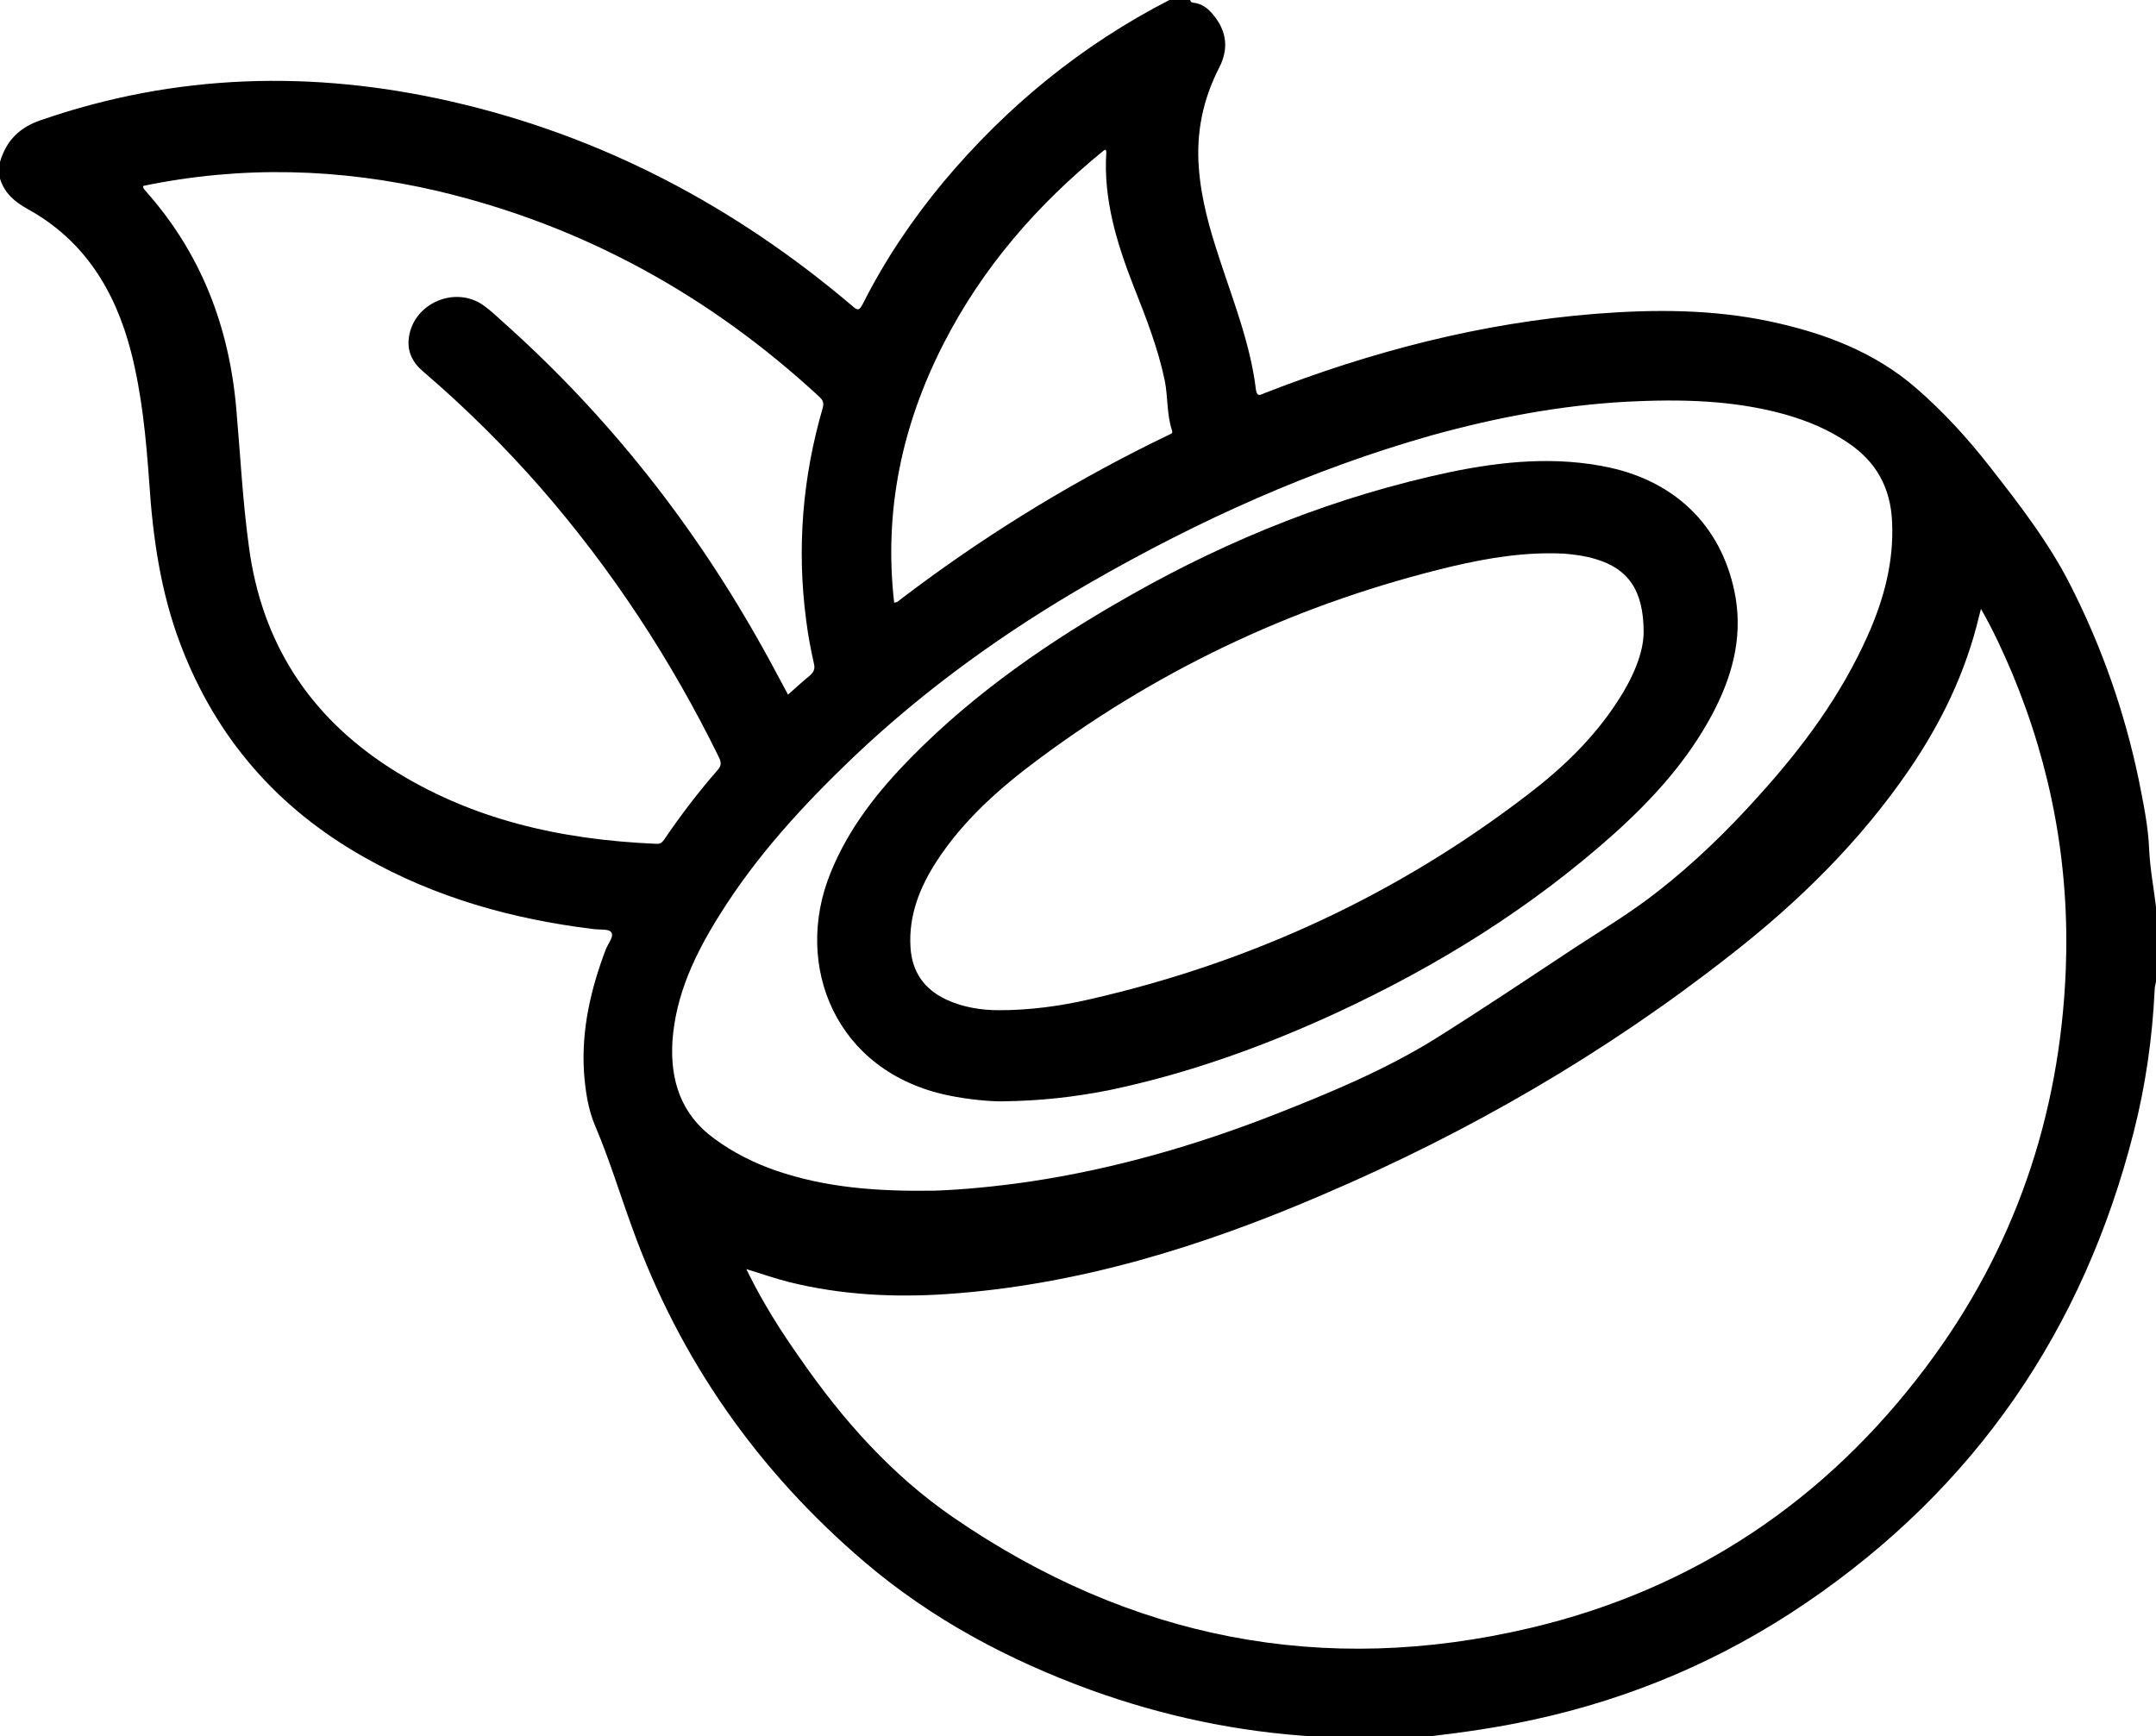
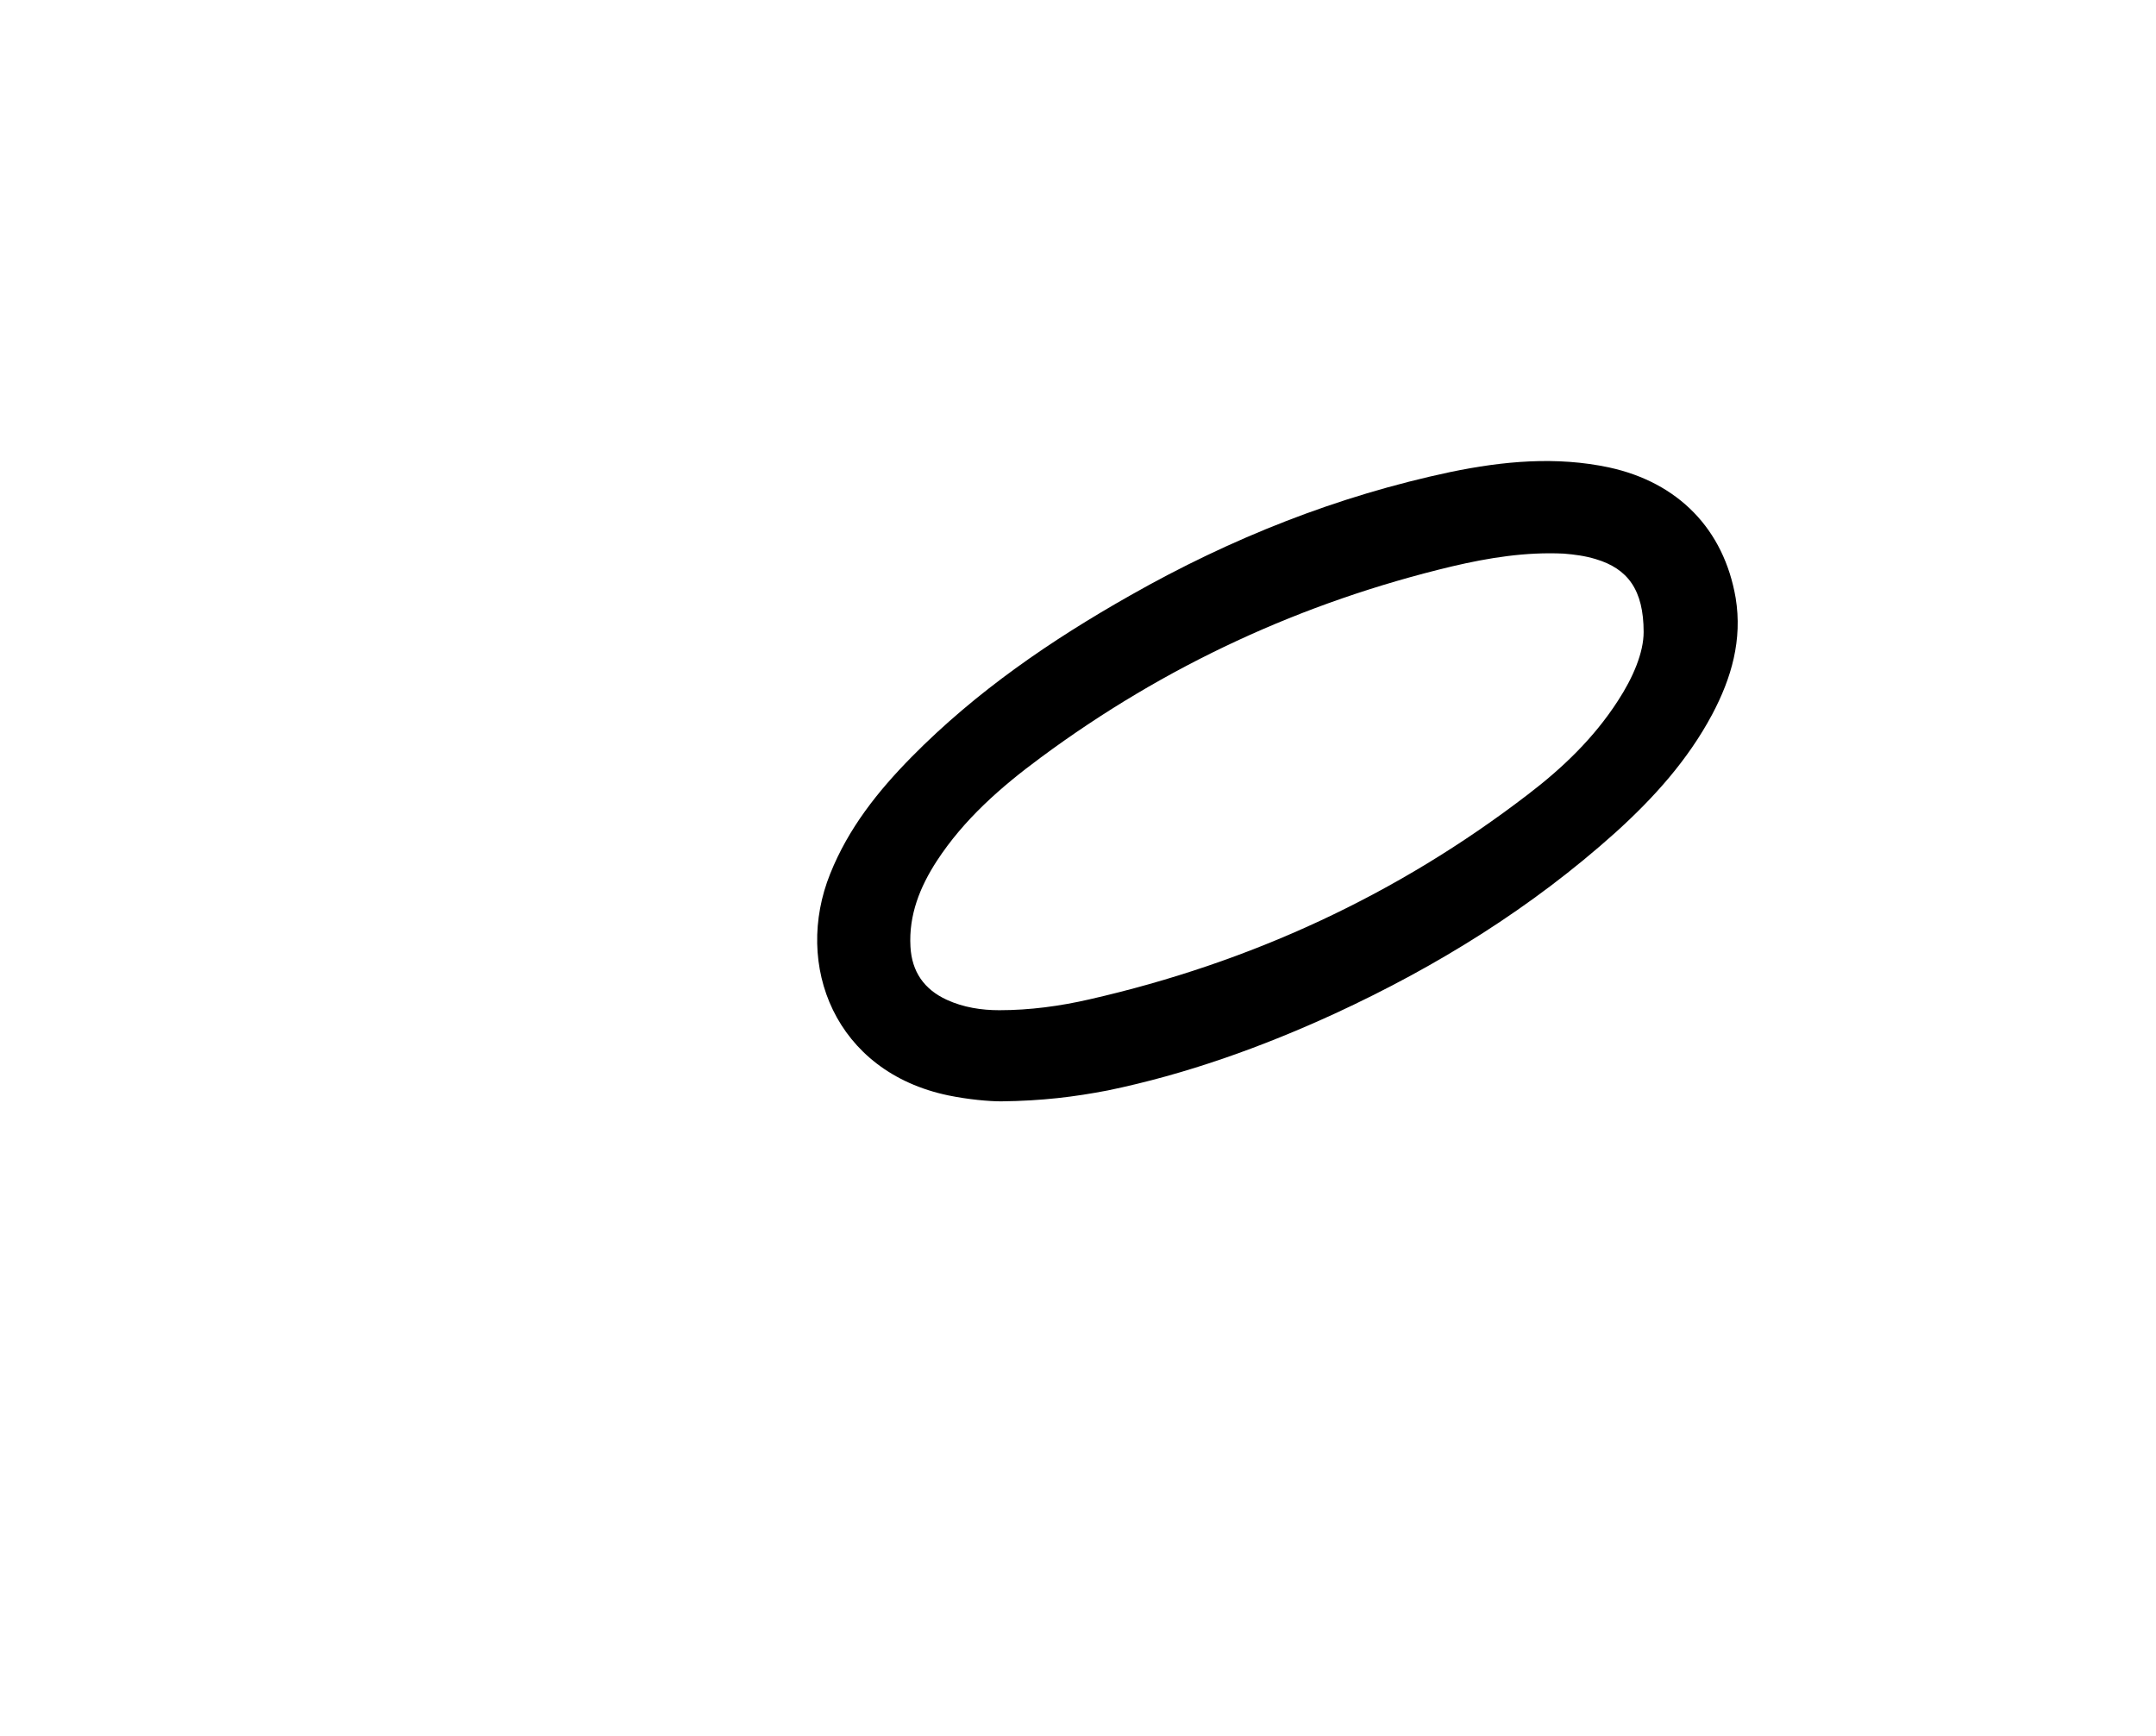
<svg xmlns="http://www.w3.org/2000/svg" version="1.1" id="Design" x="0px" y="0px" viewBox="0 0 475.5 382.9" style="enable-background:new 0 0 475.5 382.9;" xml:space="preserve">
  <style type="text/css">
	.st0{fill:none;}
</style>
  <path d="M220.8,242.9c-2.7,0-7.2-0.4-11.6-1.3c-25.1-5.2-34.2-28.8-26.1-48.9c4-10,10.5-18.2,18-25.8c14.2-14.4,30.7-25.7,48.2-35.6  c22.2-12.6,45.6-21.9,70.6-27.2c11.6-2.4,23.3-3.5,35-1c15.2,3.3,25.3,13.6,27.9,28.8c1.5,9.2-0.9,17.6-5.2,25.7  c-5.4,10.1-12.9,18.4-21.3,26c-18.5,16.6-39.3,29.5-61.8,39.9c-16.1,7.4-32.8,13.4-50.2,17C237,241.9,229.9,242.8,220.8,242.9z   M362.5,139.4c0-9.3-3.5-14-10.6-16.1c-2.3-0.7-4.6-1-7-1.2c-8.4-0.4-16.5,0.9-24.6,2.8c-33.1,7.9-63.4,21.9-90.8,42.2  c-8.8,6.5-16.9,13.6-22.9,22.8c-3.7,5.7-6.2,11.9-5.8,18.9c0.3,5.5,3,9.4,8,11.7c3.7,1.7,7.7,2.3,11.6,2.3c6.7,0,13.4-0.9,19.9-2.4  c35.5-8.1,67.8-23,96.7-45.2c7.6-5.8,14.5-12.4,19.8-20.6C360.2,149.4,362.5,143.9,362.5,139.4z" />
-   <path class="st0" d="M198.6,132.3c17.3-13.2,35.7-24.7,55.3-34.4c1.3-0.6,2.6-1.3,3.9-1.9c0.4-0.2,0.9-0.3,0.7-0.9  c-1.1-3.6-0.8-7.3-1.6-11c-1.5-7.3-4.2-14.1-6.9-20.9c-3.8-9.5-6.7-19.2-6-29.6c0-0.1-0.1-0.3-0.2-0.5c-0.2,0.1-0.4,0.2-0.5,0.3  c-14.5,11.8-26.6,25.7-35.2,42.5c-9.2,18-13.2,36.9-10.9,57.2C198,133,198.3,132.5,198.6,132.3z" />
-   <path class="st0" d="M206.1,262.6c6-0.1,13.6-0.8,21-2c18.7-2.8,36.7-8,54.3-14.9c12.1-4.7,24.2-9.8,35.3-16.7  c10.5-6.5,20.7-13.5,31.1-20.3c5.9-3.9,12.1-7.7,17.7-12c8.1-6.3,15.5-13.6,22.4-21.2c9.7-10.7,18.3-22.2,24.1-35.5  c3.5-7.9,5.7-16,5.3-24.8c-0.3-7.6-3.6-13.4-9.8-17.6c-4.2-2.9-8.9-4.8-13.8-6.2c-11.5-3.2-23.2-3.3-35-2.8  c-14.6,0.7-28.9,3.4-42.9,7.4c-26.4,7.4-51.2,18.6-75,32.3c-19,10.9-36.7,23.6-52.6,38.7c-11.1,10.5-21.3,21.7-29.5,34.8  c-5.4,8.6-9.7,17.6-10.4,27.9c-0.6,8.7,1.8,16.1,9.2,21.4c4.2,3.1,8.8,5.4,13.7,7.1C182.1,261.9,193.3,262.8,206.1,262.6z" />
  <path class="st0" d="M337.7,359c35.8-8.5,64.9-27.9,87-57.4c19.5-25.9,29.7-55.3,30.9-87.7c0.9-22.7-3.2-44.6-11.9-65.6  c-1.9-4.7-4-9.2-6.8-14c-0.2,0.8-0.3,1.1-0.4,1.5c-2.9,12.3-8.4,23.5-15.4,33.9c-10.8,15.8-24.3,29.1-39.3,40.8  c-27.7,21.7-57.8,39.2-90.1,53c-26.5,11.3-53.8,19.9-82.8,21.9c-11.7,0.8-23.3,0.3-34.7-2.6c-3.2-0.8-6.2-1.9-9.6-2.9  c0.3,0.6,0.5,1,0.7,1.4c3.2,6.4,7.1,12.4,11.1,18.2c9.4,13.5,20.3,25.8,33.9,35.2C249.2,361.4,291.8,369.9,337.7,359z" />
-   <path d="M338.1,379.3c21.7-4.7,41.7-13.2,60.1-25.7c37.4-25.4,61.3-60.3,72.4-104c2.6-10.2,4.1-20.7,4.6-31.2c0-0.7,0.2-1.3,0.3-1.9  c0-5.5,0-11,0-16.5c-0.5-4.2-1.3-8.3-1.5-12.5c-0.2-5.3-1.3-10.4-2.3-15.5c-3.1-14.9-8.1-29.2-15-42.8c-4.8-9.5-11.3-17.9-17.8-26.2  c-4.9-6.3-10.3-12.2-16.3-17.4c-9.2-8-20.4-12.2-32.2-14.7c-12.7-2.7-25.5-2.7-38.4-1.7c-25.3,2-49.5,8.3-73.1,17.5  c-0.8,0.3-1.6,1-1.9-0.7c-1.2-10-4.9-19.3-8-28.8c-2.2-6.6-4.1-13.3-4.6-20.2c-0.6-7.8,0.9-15.1,4.5-22.1c2.1-4.1,1.7-8-1.3-11.6  c-1.1-1.4-2.5-2.5-4.4-2.7c-0.3,0-0.7-0.2-0.7-0.7c-1.5,0-2.9,0-4.4,0c-19.5,10-36,23.5-50,40.2c-6.9,8.3-12.9,17.2-17.8,26.9  c-0.7,1.3-1,1.7-2.3,0.5c-25.9-22-55.2-37.5-88.4-45.1c-30.6-7-60.8-6.2-90.6,4.1c-4.7,1.6-7.6,4.5-9,9.2c0,1.2,0,2.4,0,3.7  c1,3.2,3.2,5.1,6.1,6.7C18.6,53,25.4,64.1,28.9,77.6c2.4,9.4,3.3,18.9,4,28.6c0.8,12.3,2.5,24.3,6.9,35.9  c7.8,20.6,21.4,36.2,40.6,47c15.7,8.9,32.6,13.6,50.4,15.8c1.4,0.2,3.4-0.1,4,0.7c0.7,0.9-0.7,2.5-1.2,3.8  c-3.3,8.7-5.4,17.7-4.8,27.1c0.3,4.1,0.9,8.2,2.5,11.9c3.1,7.3,5.4,14.9,8.1,22.3c10.5,29.2,27.8,53.8,51.4,73.9  c14.7,12.5,31.6,21.5,49.7,28.1c16,5.8,32.6,9.3,49.6,10.3h24.8C322.6,382.1,330.4,381,338.1,379.3z M208.1,75.8  c8.6-16.8,20.6-30.6,35.2-42.5c0.1-0.1,0.3-0.2,0.5-0.3c0.1,0.2,0.2,0.3,0.2,0.5c-0.7,10.4,2.3,20.1,6,29.6  c2.7,6.8,5.4,13.7,6.9,20.9c0.7,3.6,0.4,7.4,1.6,11c0.2,0.6-0.3,0.7-0.7,0.9c-1.3,0.6-2.6,1.3-3.9,1.9c-19.5,9.7-38,21.2-55.3,34.4  c-0.4,0.3-0.7,0.7-1.4,0.7C194.9,112.7,198.9,93.8,208.1,75.8z M144.7,186.1c-21-0.9-40.9-5.3-58.8-16.8  c-17.8-11.5-28.2-27.7-31-48.7c-1.4-10.2-1.9-20.4-2.8-30.6c-1.6-18.1-7.8-34.2-20-47.9c-0.2-0.3-0.6-0.5-0.5-1.1  c21.7-4.5,43.3-3.9,64.8,1.1c32.2,7.6,60.2,23.1,84.4,45.5c0.7,0.7,0.9,1.2,0.7,2.2c-4.5,15.4-5.8,31.1-3.7,47  c0.4,3.2,1,6.4,1.7,9.5c0.3,1.2,0,1.9-0.9,2.7c-1.6,1.3-3.1,2.7-4.8,4.2c-1.8-3.3-3.5-6.6-5.3-9.8c-15.2-27.4-34.3-51.7-57.8-72.6  c-1.3-1.2-2.6-2.4-4-3.4c-6.2-4.5-15.4-0.6-16.5,6.9C89.7,77.5,91,80,93.4,82c9.1,7.8,17.7,16.3,25.6,25.3  c15.9,18.2,29,38.2,39.6,59.8c0.5,1.1,0.5,1.8-0.3,2.7c-4.2,4.8-8.1,9.9-11.7,15.2C146.1,185.7,145.7,186.2,144.7,186.1z   M148.3,229.7c0.7-10.3,5-19.3,10.4-27.9c8.1-13,18.4-24.2,29.5-34.8c15.9-15.1,33.6-27.8,52.6-38.7c23.7-13.6,48.5-24.8,75-32.3  c14.1-3.9,28.3-6.6,42.9-7.4c11.8-0.6,23.5-0.4,35,2.8c4.9,1.4,9.5,3.3,13.8,6.2c6.3,4.2,9.5,10,9.8,17.6c0.4,8.7-1.8,16.9-5.3,24.8  c-5.9,13.3-14.4,24.8-24.1,35.5c-6.9,7.7-14.3,14.9-22.4,21.2c-5.6,4.4-11.7,8.1-17.7,12c-10.3,6.8-20.6,13.7-31.1,20.3  c-11.1,6.9-23.1,11.9-35.3,16.7c-17.6,6.9-35.6,12.1-54.3,14.9c-7.5,1.1-15,1.8-21,2c-12.9,0.2-24-0.7-34.9-4.4  c-4.9-1.7-9.5-4-13.7-7.1C150.2,245.8,147.8,238.3,148.3,229.7z M210.3,334.7c-13.7-9.4-24.5-21.6-33.9-35.2  c-4.1-5.8-7.9-11.8-11.1-18.2c-0.2-0.4-0.4-0.8-0.7-1.4c3.3,1,6.4,2.1,9.6,2.9c11.4,2.8,23,3.4,34.7,2.6c29-2,56.3-10.5,82.8-21.9  c32.3-13.8,62.5-31.3,90.1-53c15-11.7,28.5-25,39.3-40.8c7.1-10.4,12.5-21.6,15.4-33.9c0.1-0.4,0.2-0.7,0.4-1.5  c2.7,4.7,4.8,9.3,6.8,14c8.8,21,12.8,42.9,11.9,65.6c-1.3,32.4-11.4,61.8-30.9,87.7c-22.1,29.4-51.2,48.9-87,57.4  C291.8,369.9,249.2,361.4,210.3,334.7z" />
</svg>